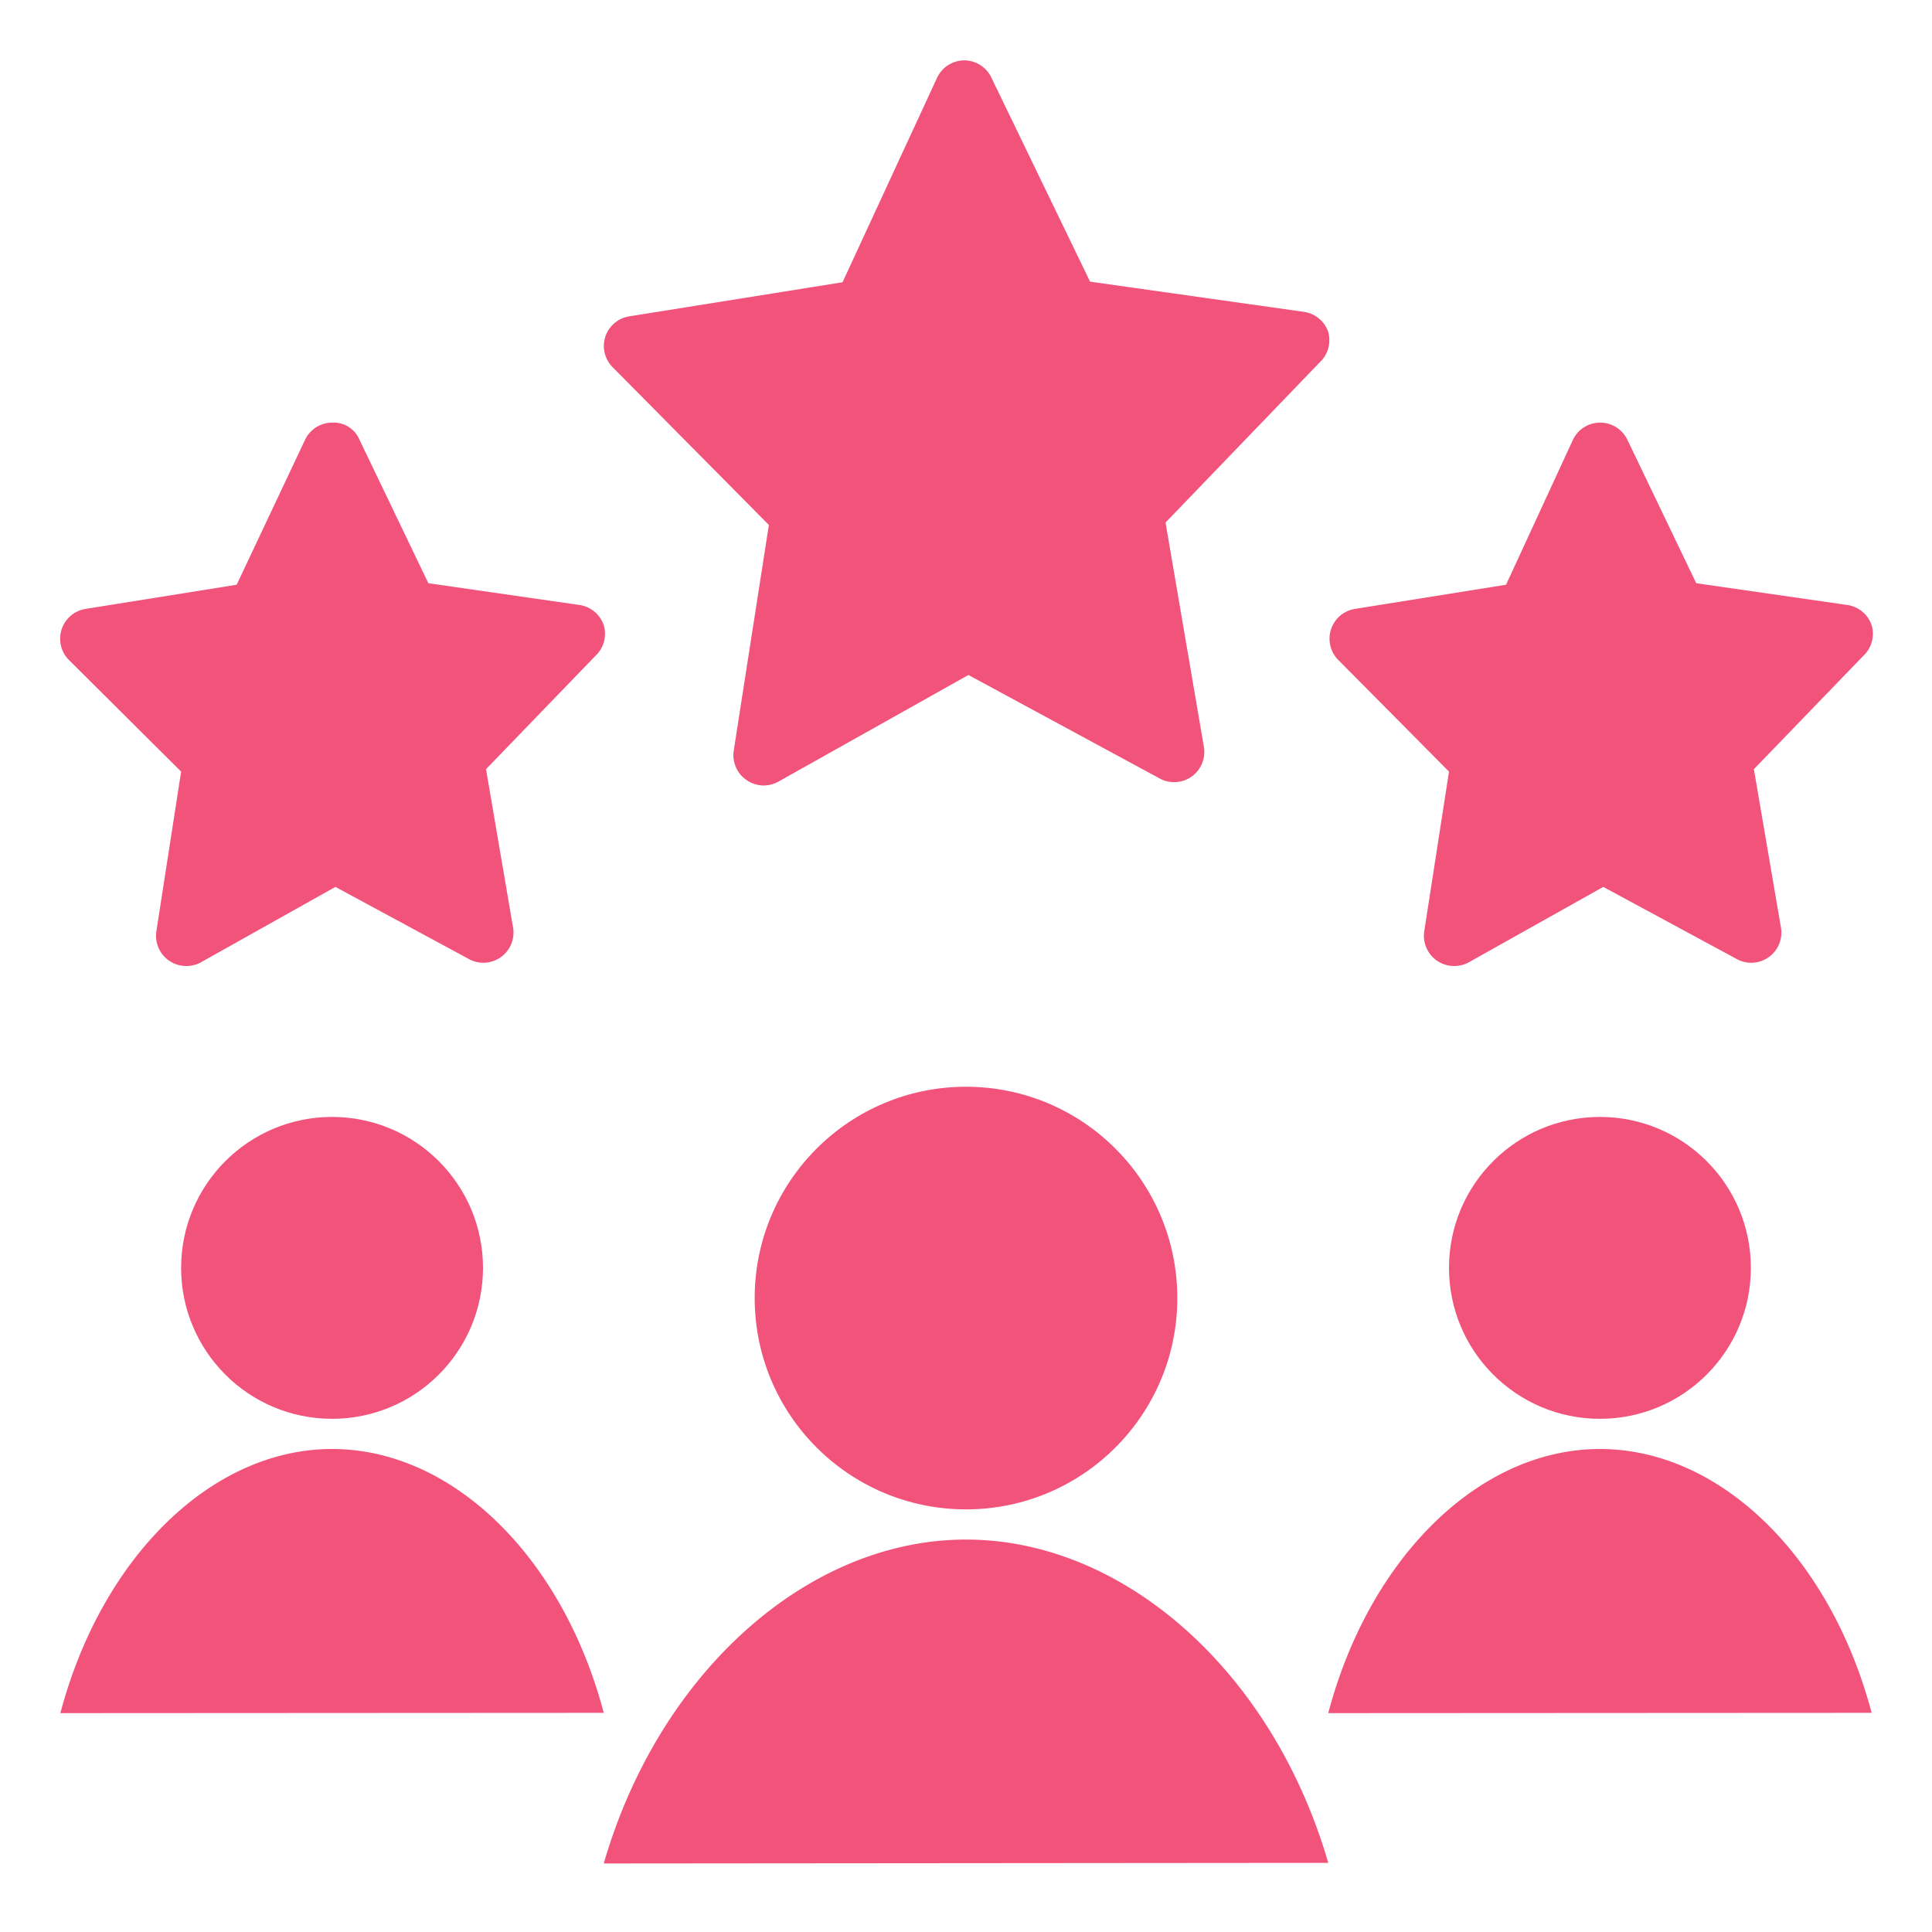
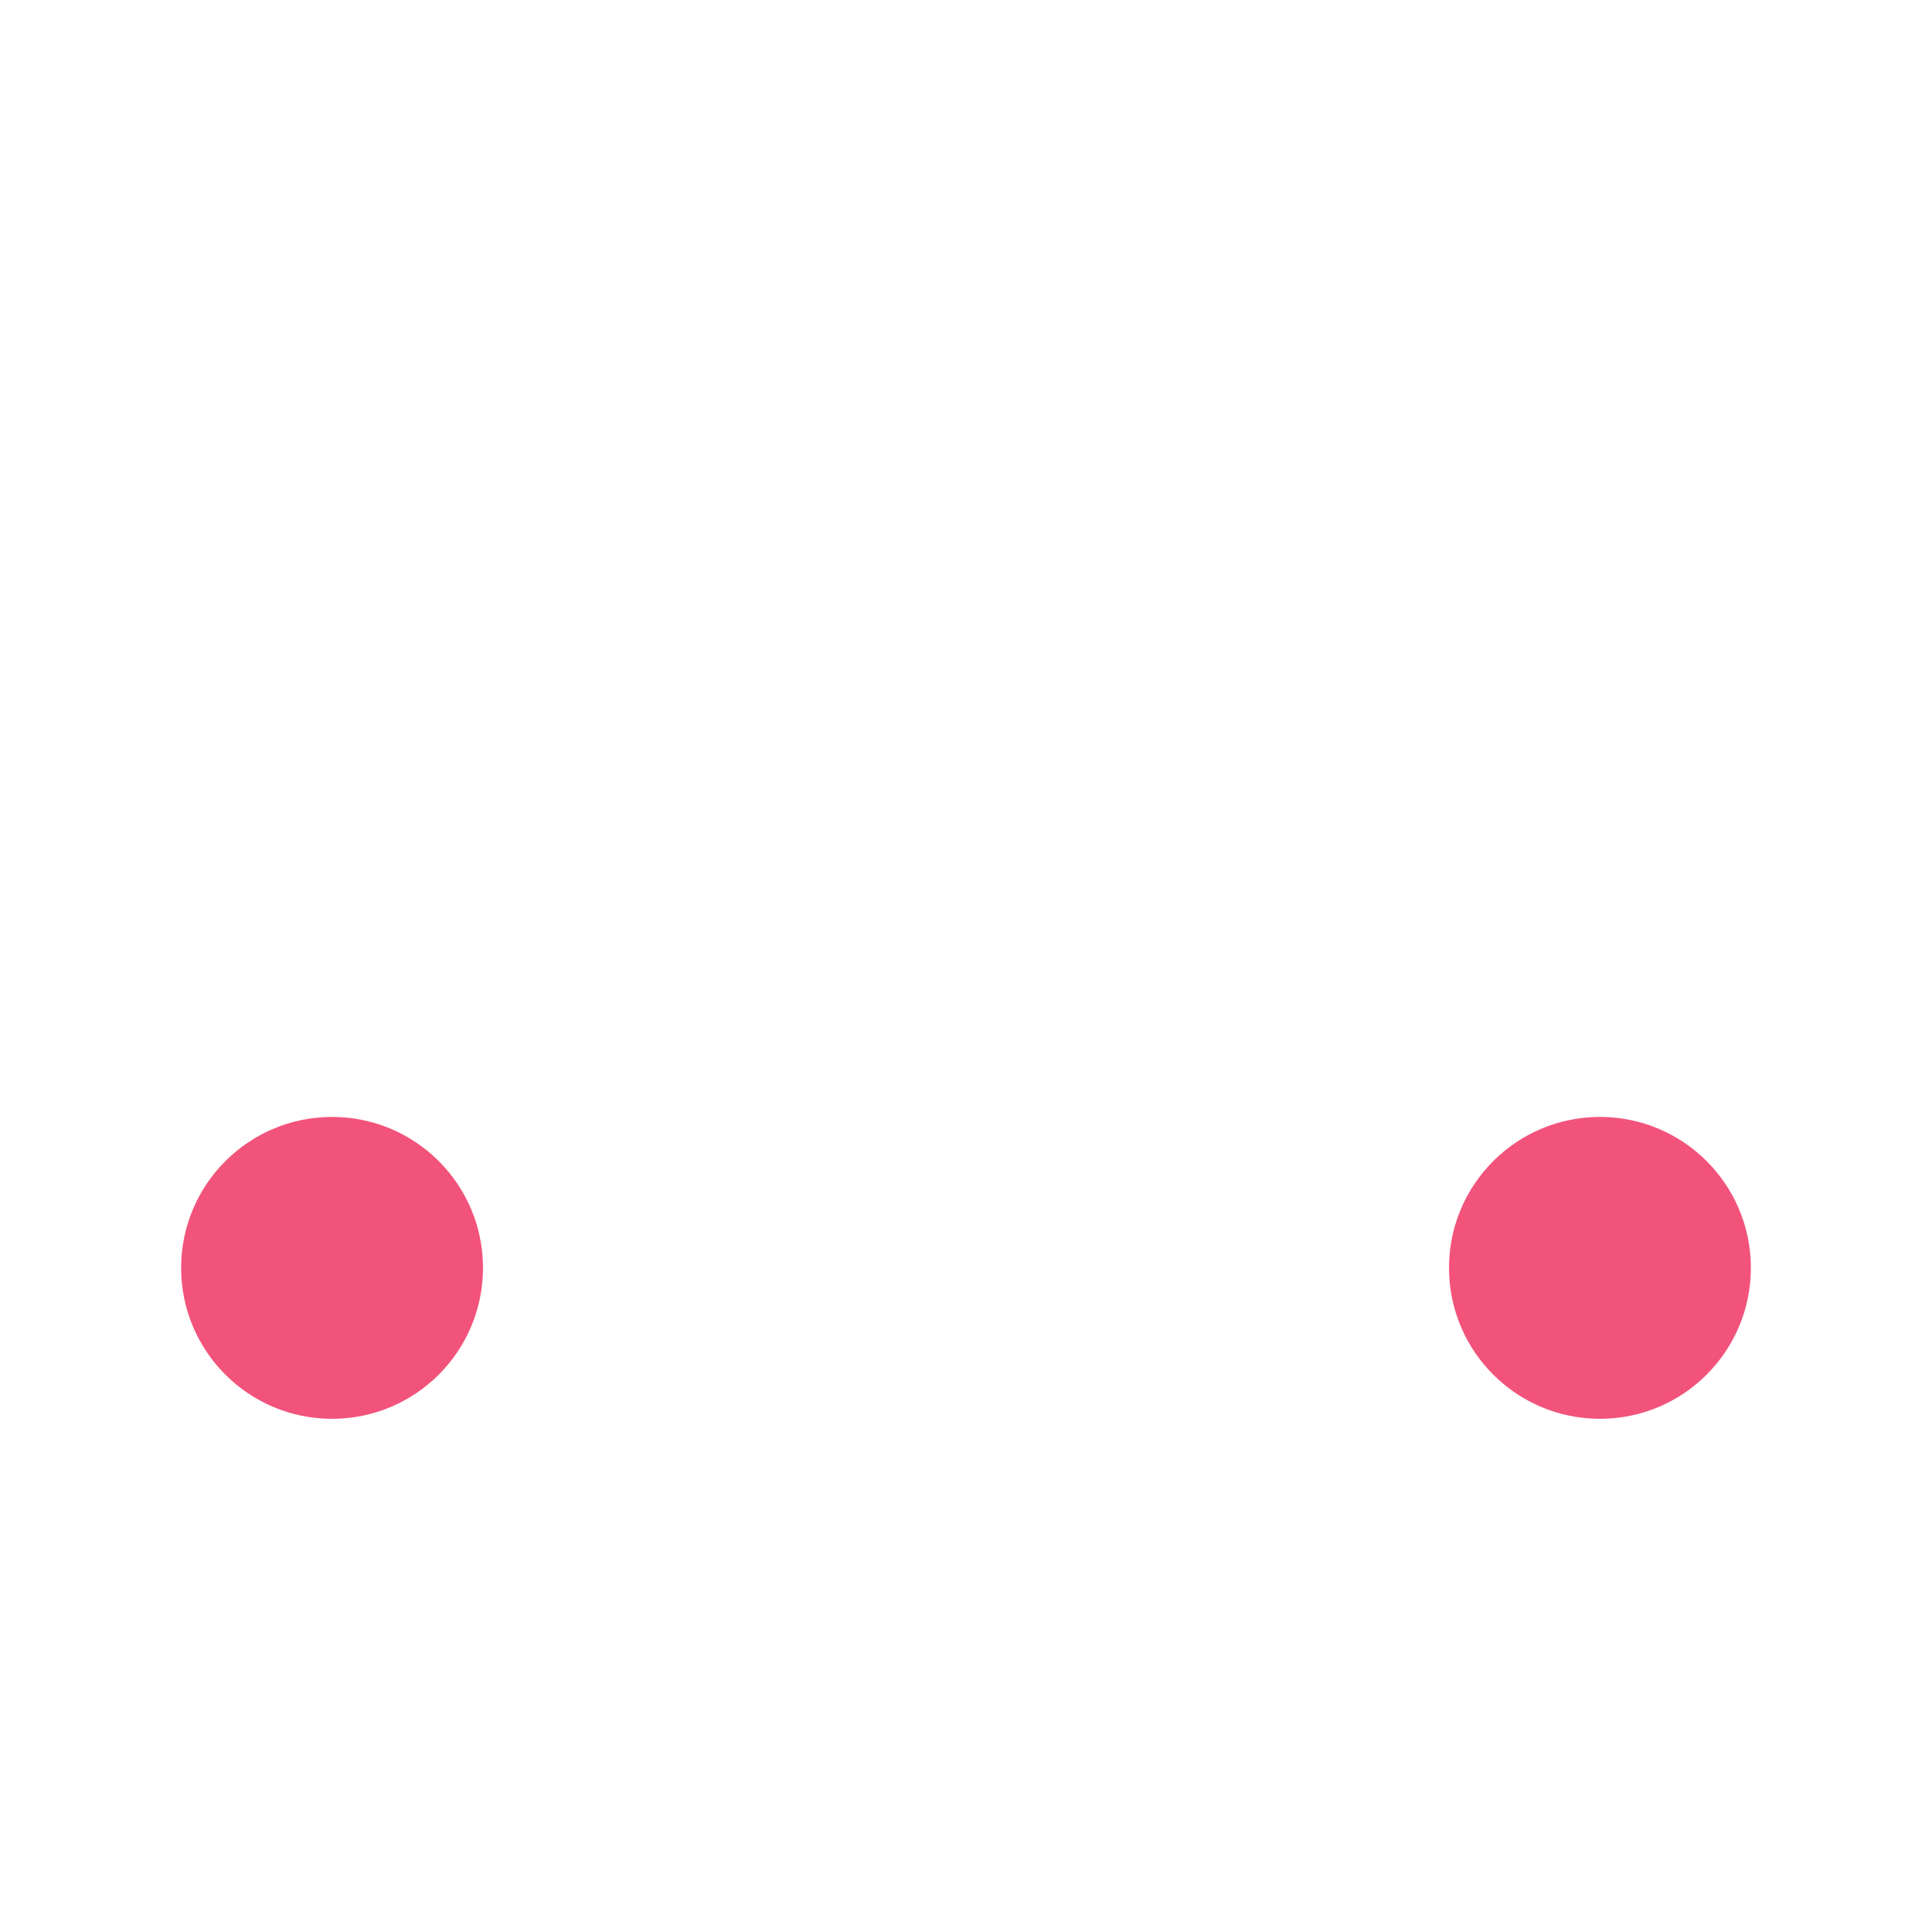
<svg xmlns="http://www.w3.org/2000/svg" version="1.1" width="512" height="512" x="0" y="0" viewBox="0 0 64 64" style="enable-background:new 0 0 512 512" xml:space="preserve" class="">
  <g>
-     <circle cx="32" cy="43" r="7" fill="#f2537b" opacity="1" data-original="#000000" class="" />
    <circle cx="11" cy="42" r="5" fill="#f2537b" opacity="1" data-original="#000000" class="" />
    <circle cx="53" cy="42" r="5" fill="#f2537b" opacity="1" data-original="#000000" class="" />
-     <path d="M44 61.71C42.17 55.4 37.25 51 32 51s-10.17 4.41-12 10.73zM20 56.74C18.64 51.59 15 48 11 48s-7.64 3.6-9 8.75zM62 56.74C60.64 51.59 57 48 53 48s-7.64 3.6-9 8.75zM44 11a1 1 0 0 0-.81-.67l-7.08-1-3.27-6.76a1 1 0 0 0-.9-.57 1 1 0 0 0-.9.58l-3.13 6.77-7.07 1.13a1 1 0 0 0-.79.68 1 1 0 0 0 .24 1l5.18 5.23-1.16 7.45a1 1 0 0 0 .42 1 1 1 0 0 0 .57.18 1 1 0 0 0 .49-.13l6.29-3.53 6.34 3.43a1 1 0 0 0 1.46-1.05l-1.27-7.43L43.72 12a1 1 0 0 0 .28-1zM20 20.71a1 1 0 0 0-.81-.67l-5-.72-2.28-4.75A.93.93 0 0 0 11 14a1 1 0 0 0-.9.58l-2.26 4.79-5 .8a1 1 0 0 0-.55 1.7L6 25.56l-.82 5.29a1 1 0 0 0 1 1.15 1 1 0 0 0 .49-.13l4.44-2.49 4.48 2.42A1 1 0 0 0 17 30.75l-.9-5.27 3.62-3.75a1 1 0 0 0 .28-1.02zM62 20.71a1 1 0 0 0-.81-.67l-5-.72-2.28-4.75A1 1 0 0 0 53 14a1 1 0 0 0-.9.58l-2.21 4.79-5 .8a1 1 0 0 0-.55 1.7L48 25.56l-.82 5.29a1 1 0 0 0 1 1.15 1 1 0 0 0 .49-.13l4.44-2.49 4.48 2.42A1 1 0 0 0 59 30.75l-.9-5.27 3.62-3.75a1 1 0 0 0 .28-1.02z" fill="#f2537b" opacity="1" data-original="#000000" class="" />
  </g>
</svg>